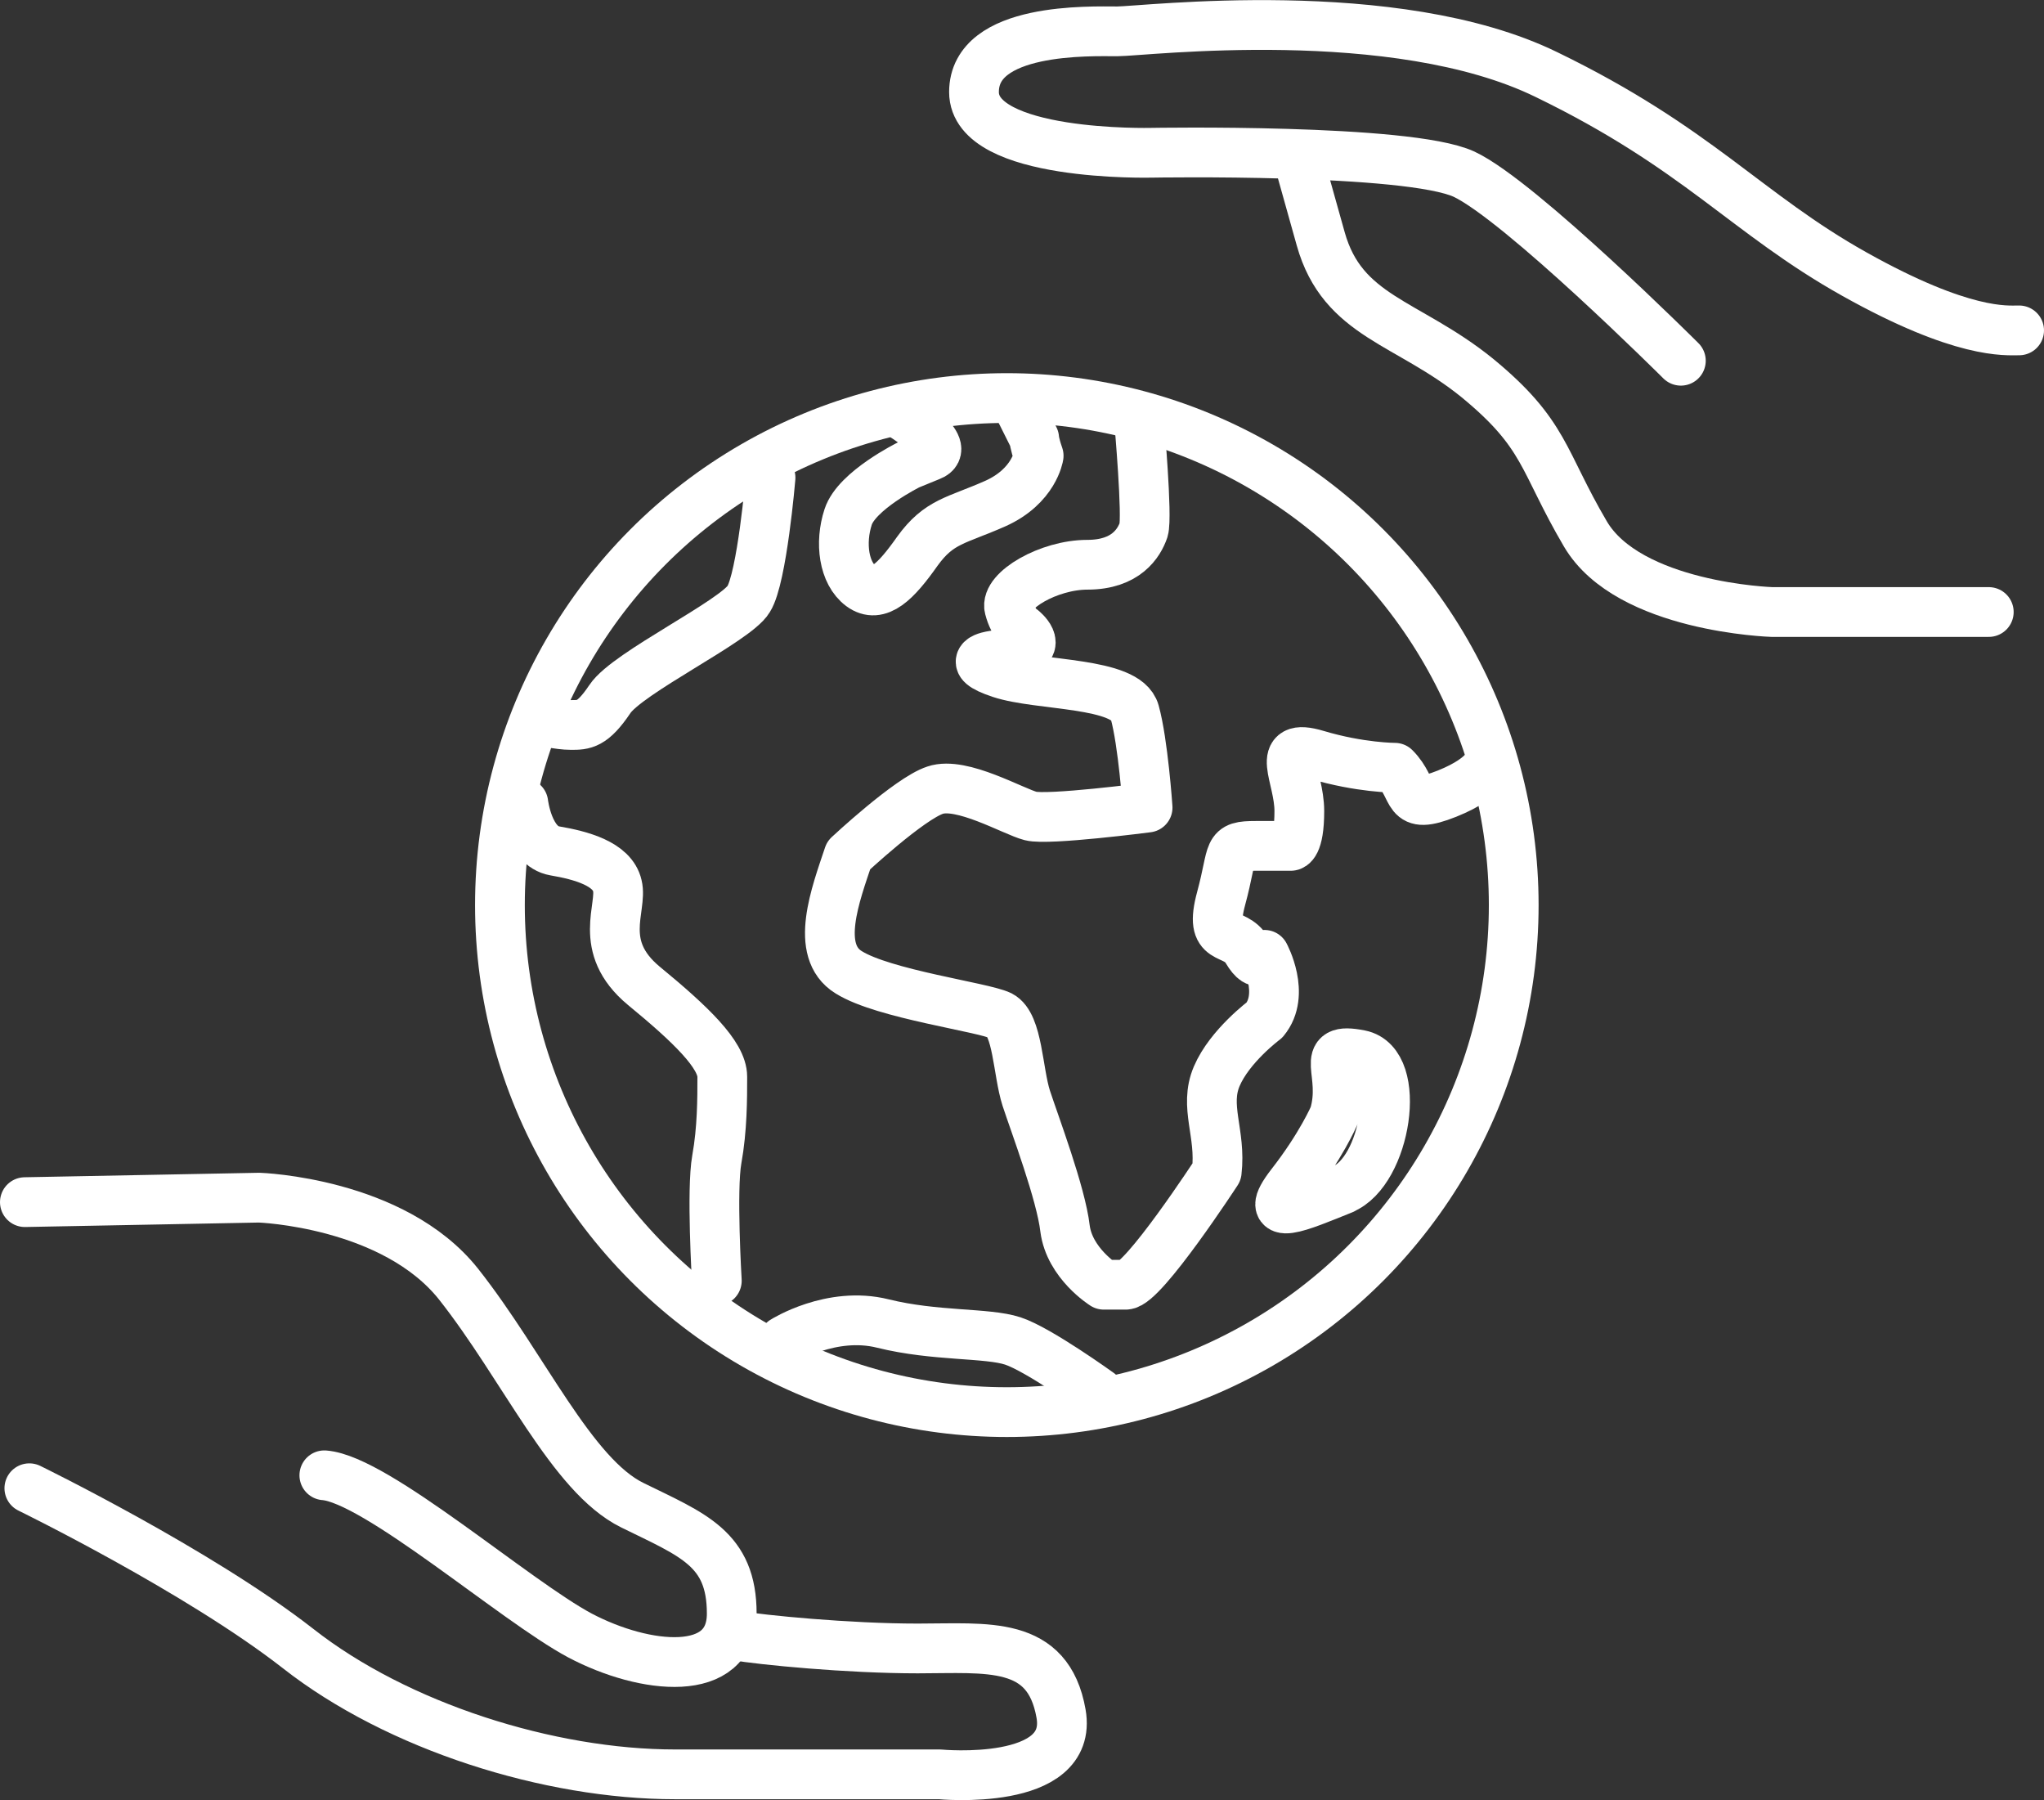
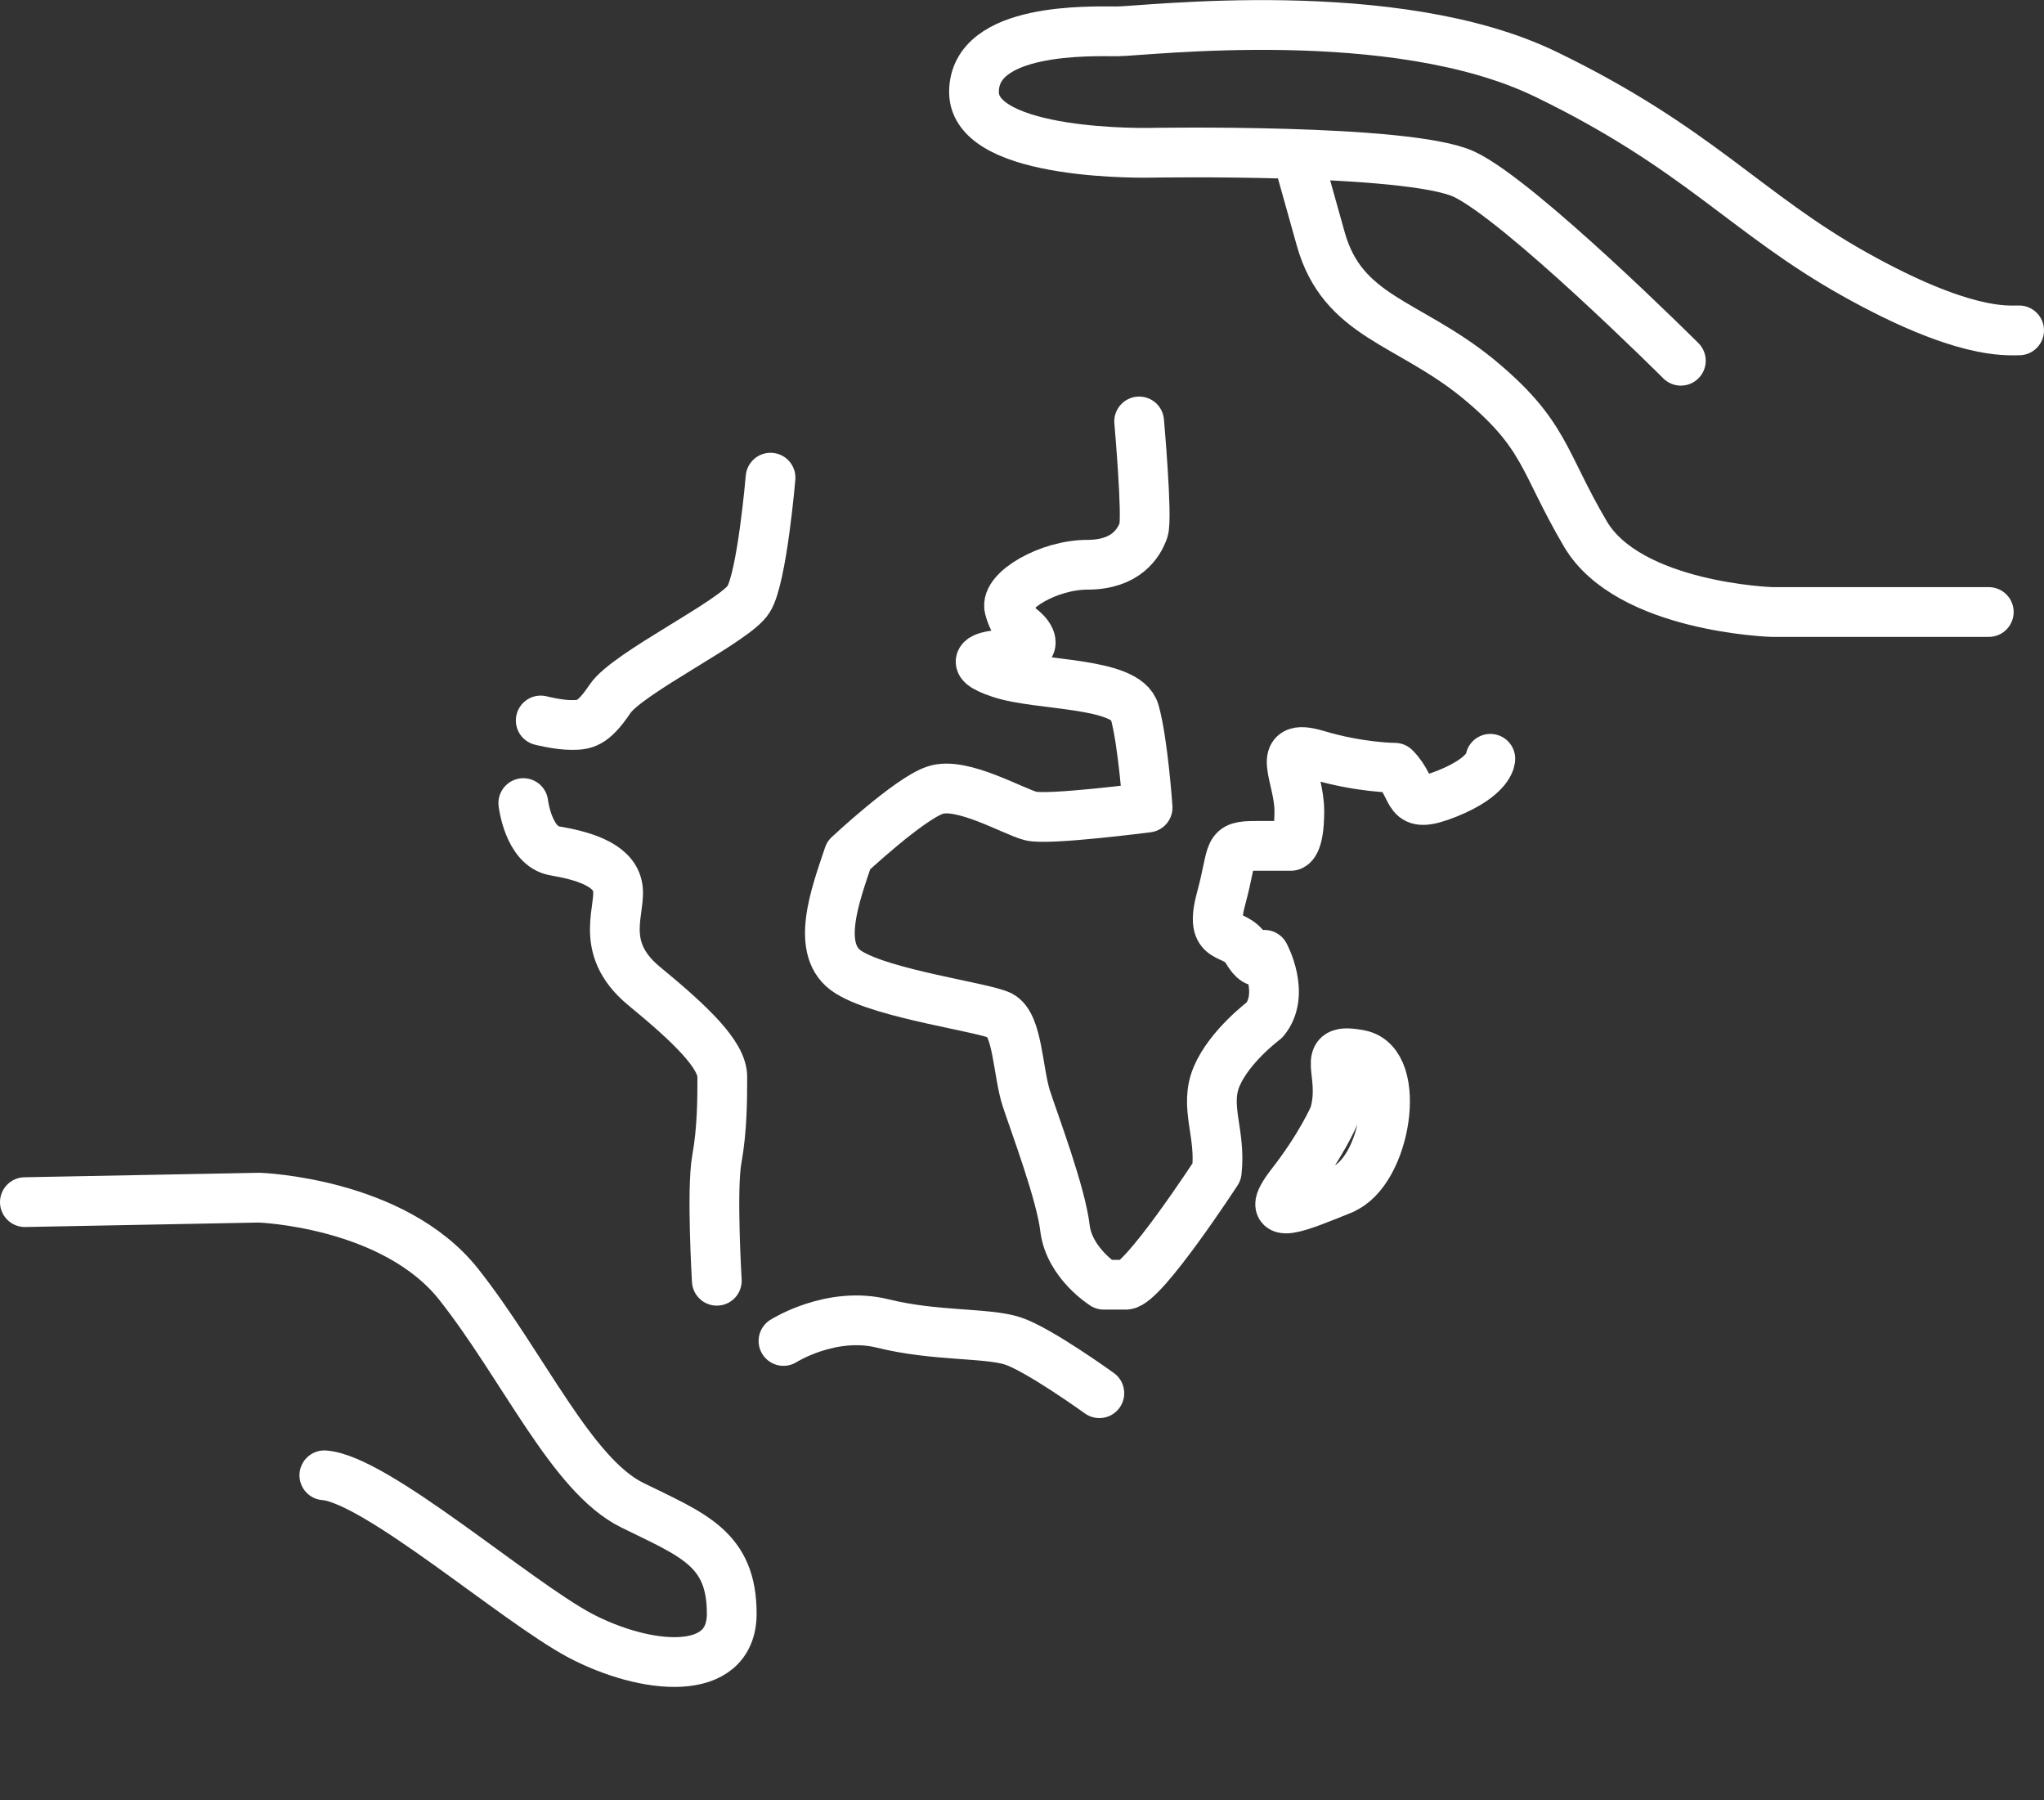
<svg xmlns="http://www.w3.org/2000/svg" id="Layer_1" data-name="Layer 1" viewBox="0 0 41.09 36.18">
  <rect x="0" y="0" width="41.09" height="36.18" fill="#333333" stroke="none" />
  <defs>
    <style>
      .cls-1 {
        stroke: #fff;
        stroke-linecap: round;
        stroke-linejoin: round;
      }

      .cls-1, .cls-2 {
        fill: none;
      }

      .cls-3 {
        clip-path: url(#clippath);
      }
    </style>
    <clipPath id="clippath">
      <rect class="cls-2" width="41.09" height="36.18" />
    </clipPath>
  </defs>
  <g class="cls-3">
-     <circle class="cls-1" cx="20.24" cy="18.19" r="10.19" />
    <path class="cls-1" d="m15.49,9.6s-.17,2.01-.44,2.44c-.26.44-2.44,1.48-2.79,2.01-.35.52-.52.52-.78.52s-.61-.09-.61-.09" />
    <path class="cls-1" d="m10.52,16.14s.1.87.63.96c.53.09,1.16.26,1.26.7.11.44-.42,1.22.53,2.01.95.78,1.58,1.39,1.58,1.83s0,1.05-.11,1.66c-.11.61,0,2.44,0,2.44" />
    <path class="cls-1" d="m15.75,26.95s.96-.61,2-.35c1.05.26,2.09.18,2.61.35.52.17,1.74,1.05,1.74,1.05" />
-     <path class="cls-1" d="m18.19,8.38s.96.61.52.78l-.44.18s-1.05.52-1.22,1.05c-.17.52-.09,1.13.26,1.39.35.26.7-.09,1.13-.7.44-.61.78-.61,1.57-.96.78-.35.87-.96.87-.96-.09-.26-.09-.35-.09-.35l-.35-.7" />
    <path class="cls-1" d="m22.9,8.47s.17,1.92.09,2.18c-.09.26-.35.7-1.13.7s-1.66.52-1.57.87c.09.35.26.43.26.43,0,0,.44.35-.09.44l-.52.09s-.61.09.17.35c.78.26,2.53.17,2.7.78.17.61.26,1.92.26,1.92,0,0-2,.26-2.35.17-.35-.09-1.39-.7-1.92-.52-.52.17-1.74,1.31-1.74,1.31-.26.78-.7,1.92,0,2.35.7.44,2.7.7,3.05.87.35.18.35,1.13.52,1.66.17.52.7,1.92.78,2.62.09.7.78,1.13.78,1.13h.44c.35,0,1.83-2.27,1.83-2.27.09-.78-.26-1.31,0-1.92.26-.61.96-1.13.96-1.13.43-.52,0-1.31,0-1.31,0,0-.09.35-.35-.09-.26-.44-.78-.09-.52-1.05.26-.96.09-1.05.7-1.05h.7s.17,0,.17-.7-.52-1.39.35-1.13c.87.26,1.57.26,1.57.26.44.44.17.87,1.05.52.87-.35.87-.7.87-.7" />
    <path class="cls-1" d="m27,23.9c-.87.35-1.66.7-1.05-.09.61-.78.87-1.39.87-1.39.26-.87-.35-1.39.52-1.22.87.17.52,2.35-.35,2.7Z" />
    <path class="cls-1" d="m.5,24.16l4.71-.09s2.7.09,4.01,1.74c1.31,1.66,2.27,3.84,3.49,4.44s2,.87,2,2.18-1.74,1.13-3.05.44c-1.31-.7-4.1-3.14-5.14-3.22" />
-     <path class="cls-1" d="m.59,29.91s3.4,1.66,5.4,3.22c2,1.57,5.05,2.53,7.58,2.53h5.32s2.7.26,2.44-1.22c-.26-1.48-1.48-1.31-2.88-1.31s-3.14-.17-3.66-.26" />
    <path class="cls-1" d="m39.98,12.3h-4.36s-2.88-.09-3.75-1.57c-.87-1.48-.79-2-2.18-3.14-1.4-1.13-2.7-1.22-3.14-2.79l-.44-1.57" />
    <path class="cls-1" d="m33.79,7.25s-3.23-3.22-4.36-3.75c-1.13-.52-6.28-.43-6.28-.43,0,0-3.57.09-3.57-1.22s2.35-1.22,2.88-1.22S28.04.01,31.09,1.5c3.05,1.48,4.01,2.79,6.19,4.01,2.18,1.22,3.05,1.13,3.31,1.13" />
  </g>
</svg>